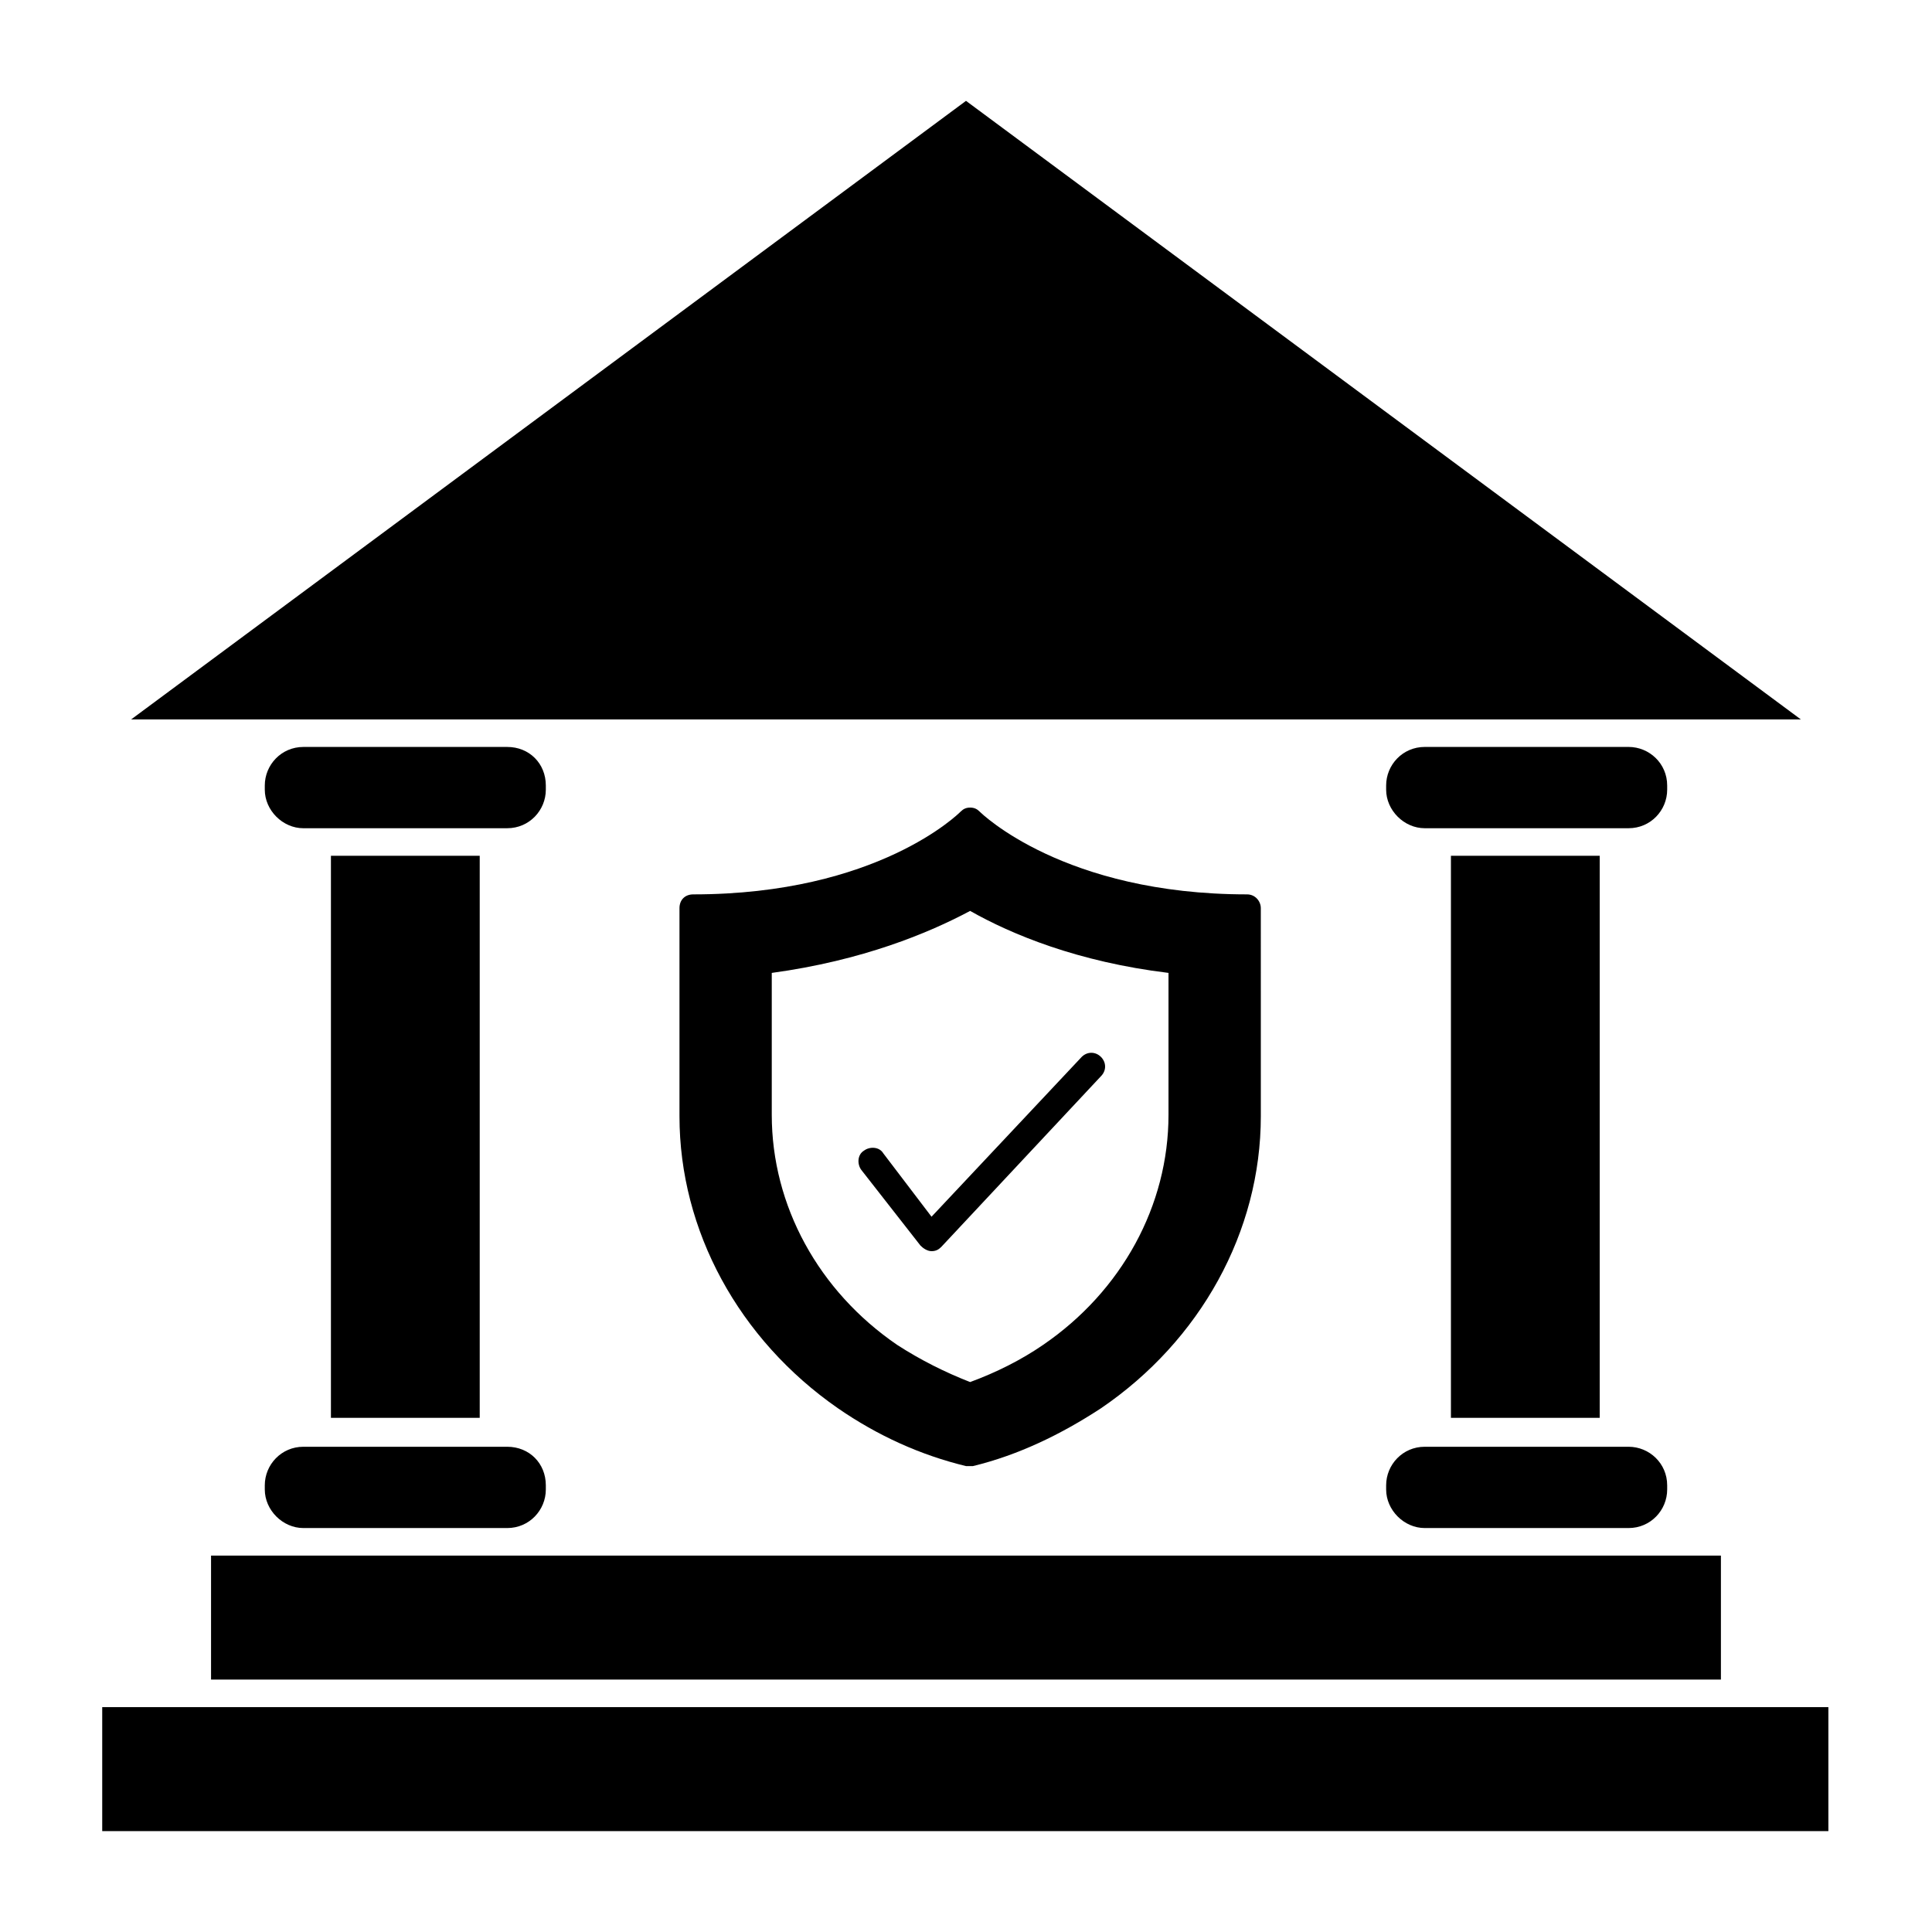
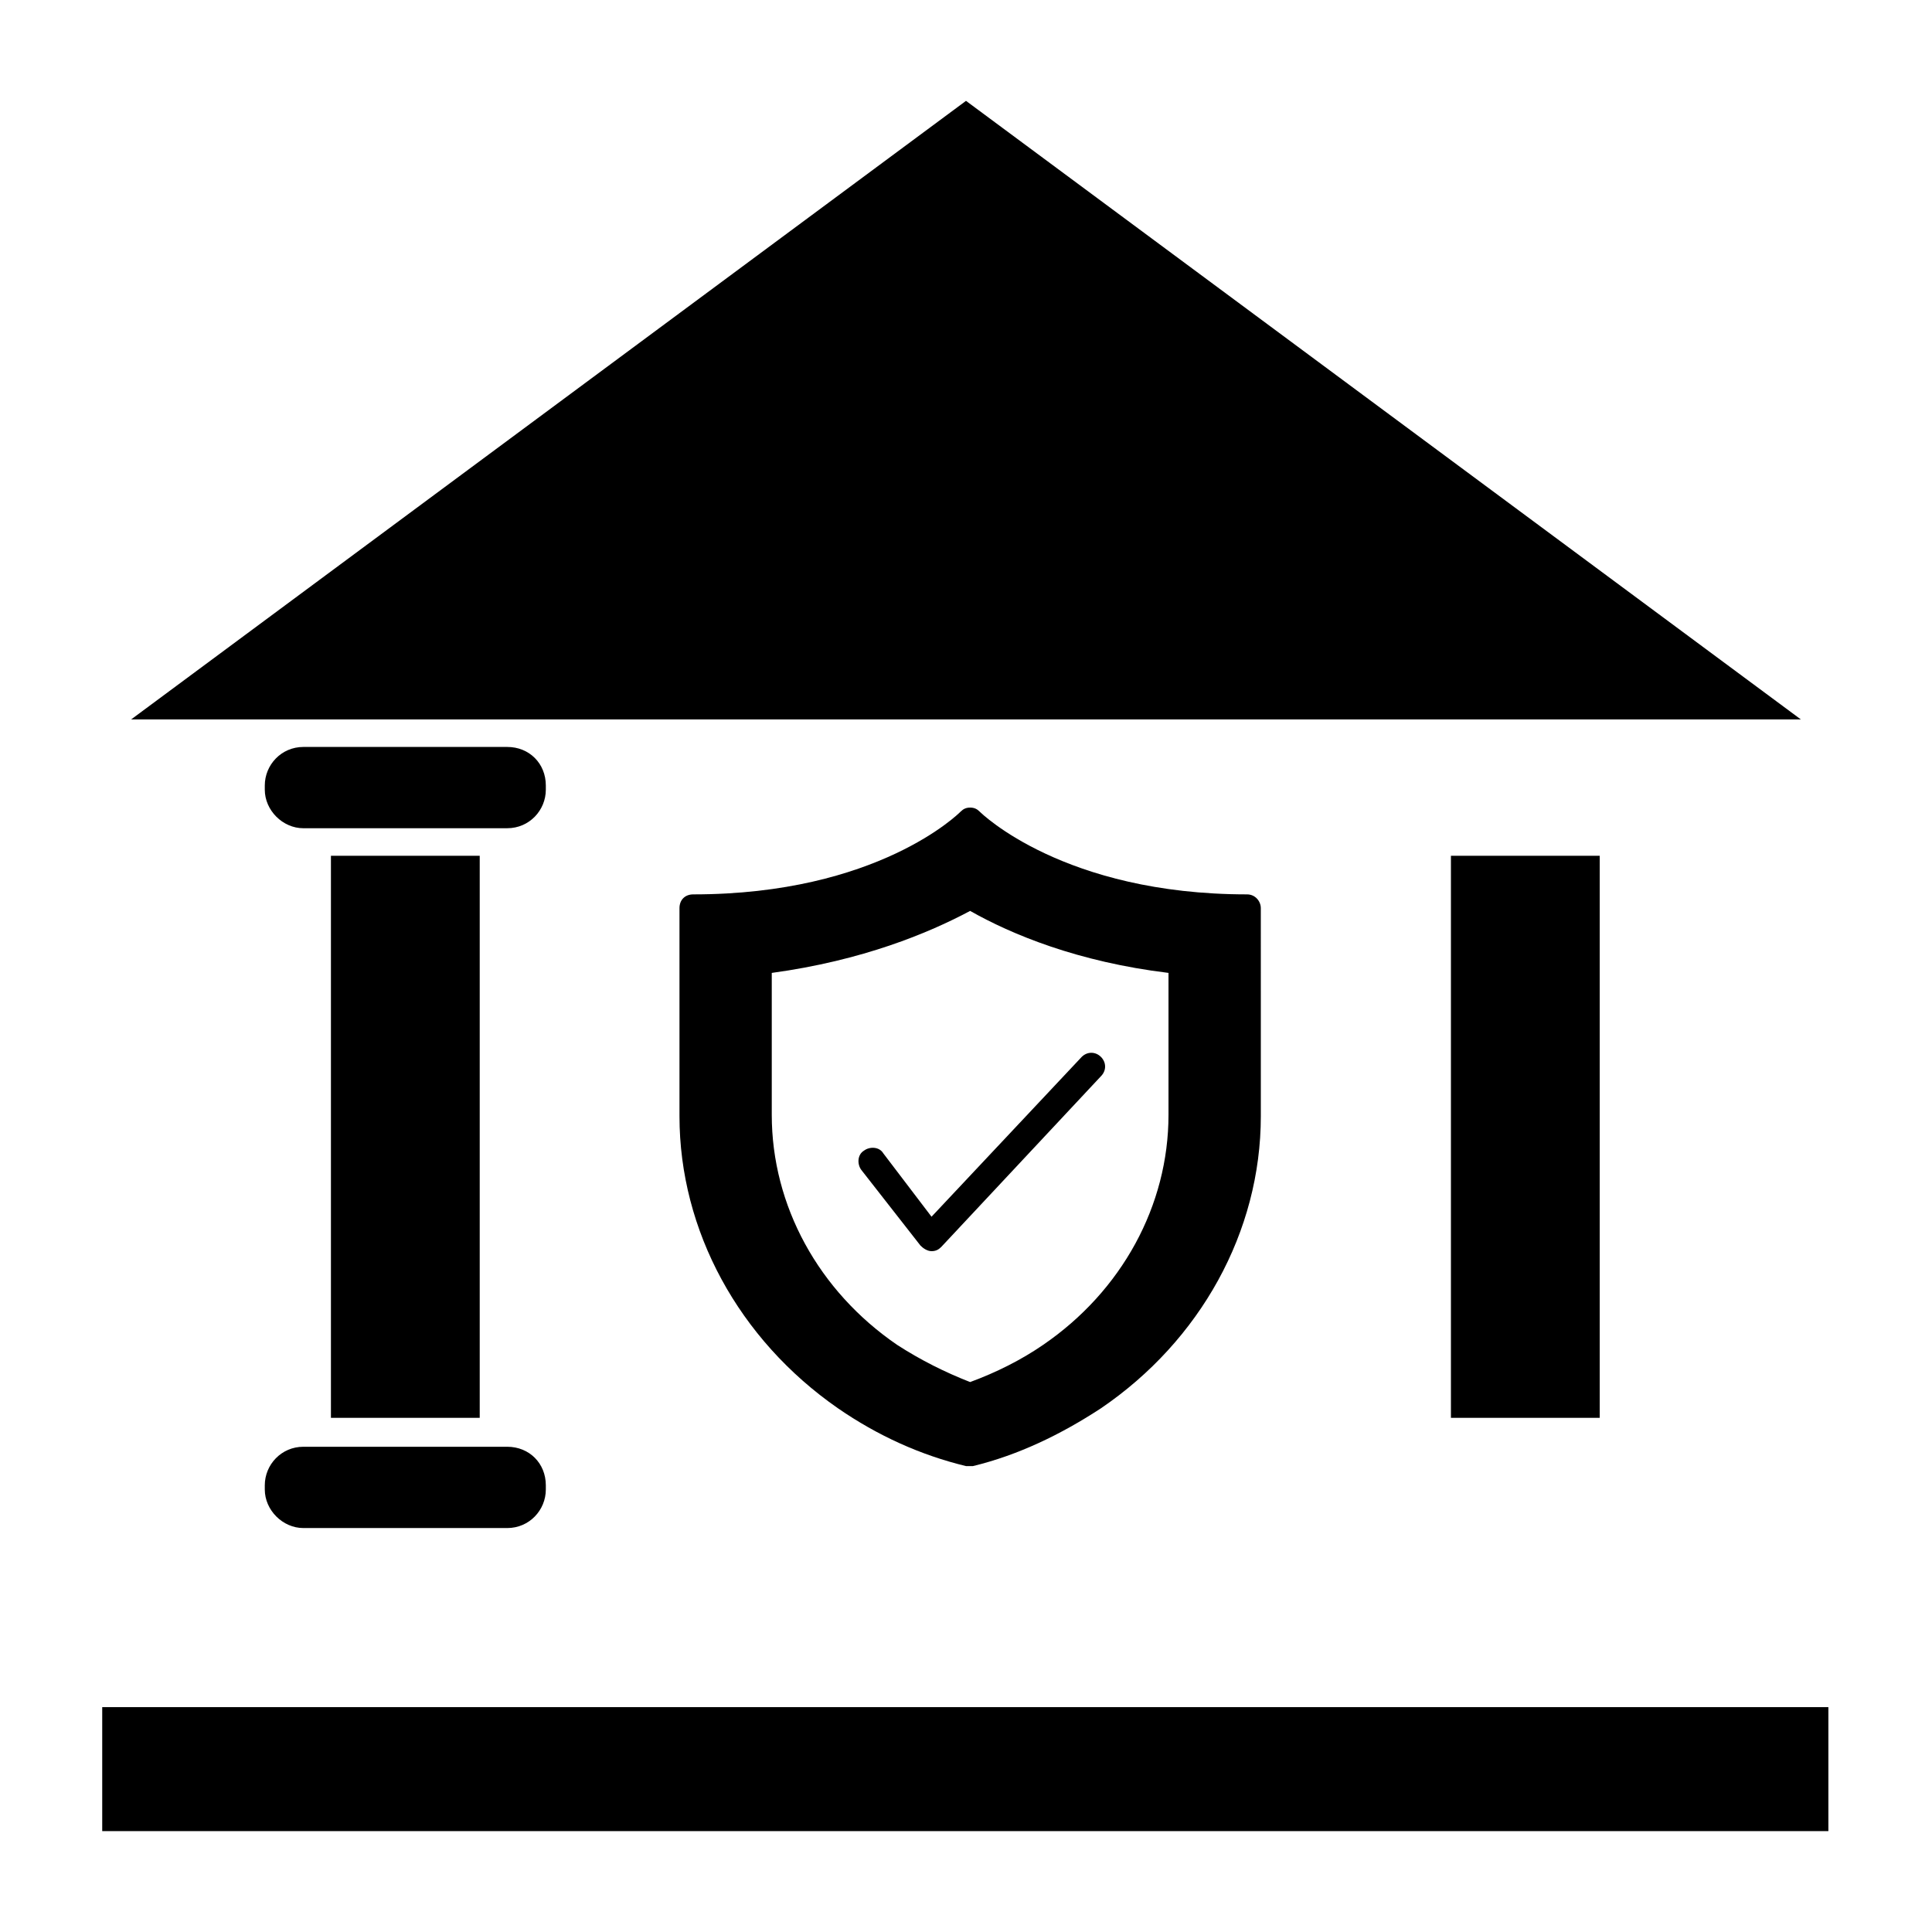
<svg xmlns="http://www.w3.org/2000/svg" fill="#000000" width="800px" height="800px" version="1.1" viewBox="144 144 512 512">
  <g>
    <path d="m171.09 596.41h457.45v32.855h-457.45z" />
-     <path d="m199.93 556.25h400.13v32.855h-400.13z" />
    <path d="m621.24 334.65h-442.48l221.24-163.92z" />
    <path d="m288.65 352.17v1.094c0 5.477-4.383 10.223-10.223 10.223l-54.031 0.004c-5.477 0-10.223-4.746-10.223-10.223v-1.094c0-5.477 4.383-10.223 10.223-10.223h54.031c5.844-0.004 10.223 4.379 10.223 10.219z" />
    <path d="m288.65 537.63v1.094c0 5.477-4.383 10.223-10.223 10.223h-54.031c-5.477 0-10.223-4.746-10.223-10.223v-1.094c0-5.477 4.383-10.223 10.223-10.223h54.031c5.844 0 10.223 4.383 10.223 10.223z" />
    <path d="m231.7 370.79h39.43v148.95h-39.43z" />
-     <path d="m585.82 352.17v1.094c0 5.477-4.383 10.223-10.223 10.223h-54.031c-5.477 0-10.223-4.746-10.223-10.223v-1.094c0-5.477 4.383-10.223 10.223-10.223h54.031c5.477 0 10.223 4.383 10.223 10.223z" />
    <path d="m528.51 370.79h39.43v148.95h-39.43z" />
-     <path d="m585.82 537.63v1.094c0 5.477-4.383 10.223-10.223 10.223h-54.031c-5.477 0-10.223-4.746-10.223-10.223v-1.094c0-5.477 4.383-10.223 10.223-10.223h54.031c5.477 0 10.223 4.383 10.223 10.223z" />
    <path d="m474.48 381.02c-48.555 0-70.461-21.539-70.824-21.906-0.73-0.73-1.461-1.094-2.555-1.094s-1.824 0.363-2.555 1.094c-0.363 0.363-21.906 21.906-70.824 21.906-2.191 0-3.652 1.461-3.652 3.652v55.129c0 30.301 15.699 59.145 41.984 77.398 10.586 7.301 21.906 12.414 33.953 15.332h1.094 0.73c12.047-2.922 23.363-8.398 33.953-15.332 26.285-17.891 42.348-46.73 42.348-77.398l-0.004-55.133c0-1.824-1.461-3.648-3.648-3.648zm-73.383 129.24c-6.57-2.555-13.145-5.84-19.348-9.855-20.809-14.238-33.223-36.871-33.223-60.969v-37.605c24.094-3.285 41.617-10.586 52.57-16.43 10.953 6.207 28.477 13.508 52.57 16.43v37.602c0 24.094-12.414 46.73-33.223 60.969-5.84 4.016-12.41 7.301-19.348 9.859z" />
    <path d="m390.87 475.57c-1.094 0-2.191-0.73-2.922-1.461l-15.699-20.078c-1.094-1.461-1.094-4.016 0.73-5.109 1.461-1.094 4.016-1.094 5.109 0.73l12.777 16.793 39.793-42.348c1.461-1.461 3.652-1.461 5.109 0 1.461 1.461 1.461 3.652 0 5.109l-42.344 45.27c-0.73 0.727-1.461 1.094-2.555 1.094z" />
  </g>
</svg>